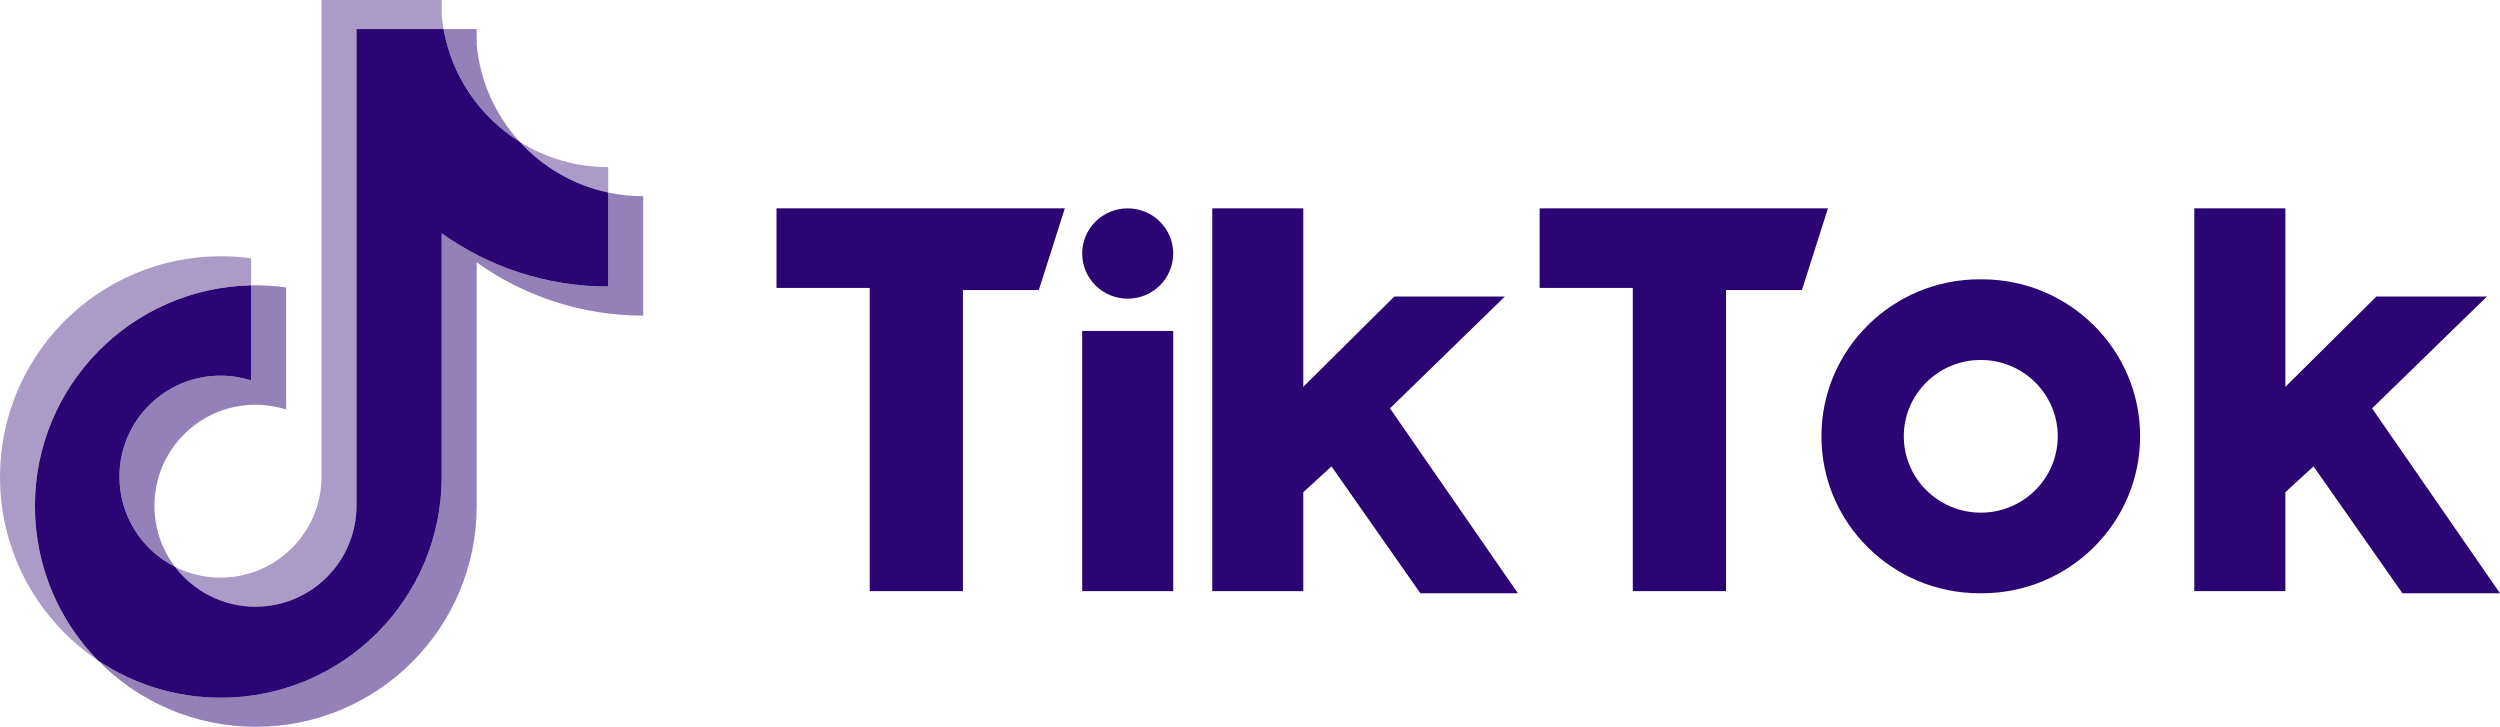
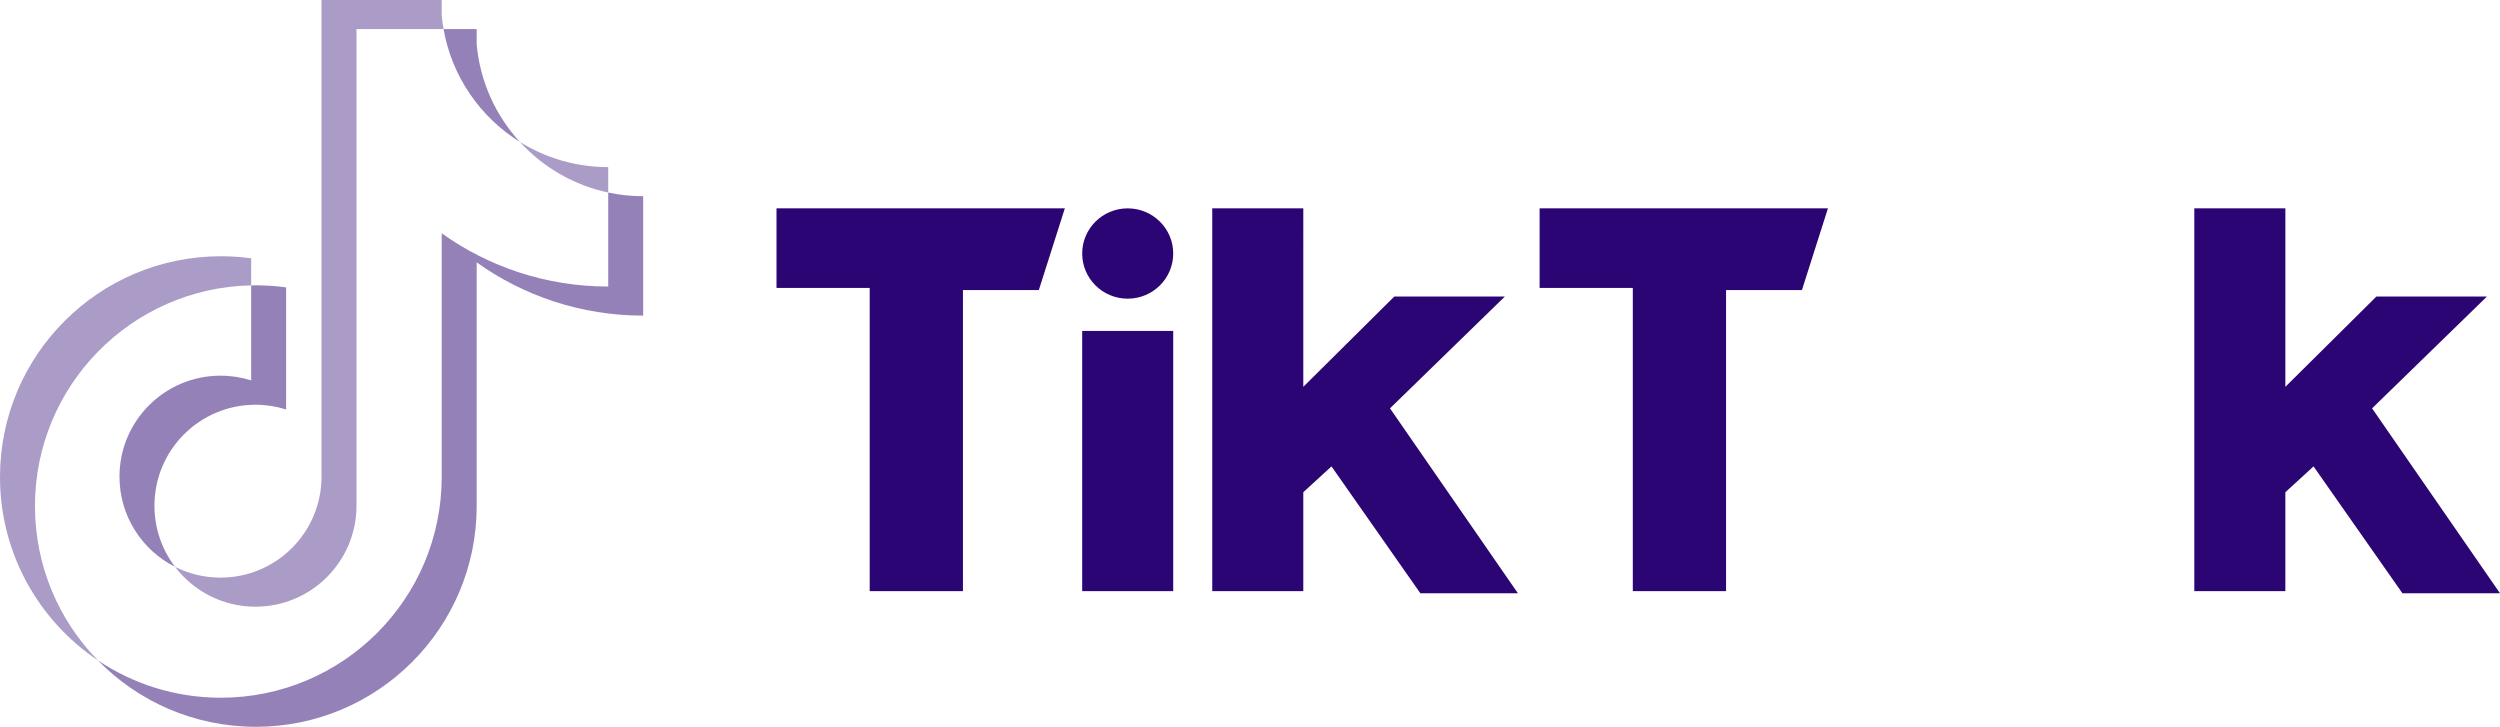
<svg xmlns="http://www.w3.org/2000/svg" id="a" viewBox="0 0 3954.74 1149.73">
  <defs>
    <style>.b{opacity:.4;}.b,.c,.d{fill:#2b0573;fill-rule:evenodd;}.c{opacity:.5;}</style>
  </defs>
  <g>
    <path class="d" d="M1228.35,329.6v125.87h147.44v479.63h147.5V458.87h120.02l41.15-129.27h-456.11Zm1207.15,0v125.87h147.44v479.63h147.5V458.87h120.02l41.15-129.27h-456.11Zm-723.58,71.43c0-39.44,32.19-71.43,71.96-71.43s72.03,31.99,72.03,71.43-32.21,71.43-72.03,71.43c-39.77-.02-71.96-31.99-71.96-71.43Zm0,122.47h143.99v411.59h-143.99v-411.59Zm205.73-193.9V935.09h144.04v-156.46l44.59-40.86,140.59,200.72h154.31l-202.35-292.54,181.76-176.91h-174.89l-144.01,142.86V329.6h-144.04Zm1553.5,0V935.09h144.06v-156.46l44.57-40.86,140.63,200.72h154.33l-202.35-292.54,181.76-176.91h-174.89l-144.04,142.86V329.6h-144.06Z" />
-     <path class="d" d="M3135.08,938.49c138.26,0,250.37-111.18,250.37-248.32s-112.11-248.34-250.37-248.34h-3.42c-138.26,0-250.36,111.2-250.36,248.34s112.09,248.32,250.36,248.32h3.42Zm-123.45-248.32c0-66.71,54.53-120.74,121.78-120.74s121.72,54.04,121.72,120.74-54.53,120.78-121.72,120.78c-67.25-.02-121.78-54.07-121.78-120.78Z" />
  </g>
  <g>
    <path class="c" d="M754.05,415.03c74.23,53.04,165.18,84.25,263.4,84.25v-188.91c-18.59,0-37.13-1.93-55.32-5.79v148.7c-98.21,0-189.15-31.21-263.4-84.25v385.51c0,192.86-156.42,349.18-349.36,349.18-71.99,0-138.9-21.75-194.49-59.06,63.44,64.83,151.91,105.06,249.79,105.06,192.96,0,349.38-156.33,349.38-349.19V415.03h0Zm68.24-190.59c-37.94-41.42-62.84-94.96-68.24-154.15v-24.3h-52.42c13.19,75.22,58.2,139.49,120.66,178.45h0ZM276.92,896.68c-21.19-27.78-32.65-61.76-32.6-96.7,0-88.21,71.55-159.72,159.82-159.72,16.45-.01,32.8,2.51,48.48,7.48v-193.13c-18.32-2.51-36.81-3.57-55.3-3.18v150.33c-15.69-4.97-32.04-7.49-48.5-7.48-88.27,0-159.81,71.51-159.81,159.73,0,62.37,35.76,116.38,87.91,142.68Z" />
-     <path class="d" d="M698.73,369.03c74.25,53.04,165.19,84.25,263.4,84.25v-148.7c-54.82-11.67-103.35-40.3-139.85-80.13-62.46-38.96-107.46-103.22-120.66-178.45h-137.69V800.53c-.31,87.96-71.74,159.18-159.82,159.18-51.9,0-98.01-24.72-127.22-63.03-52.15-26.3-87.91-80.31-87.91-142.68,0-88.21,71.54-159.73,159.81-159.73,16.91,0,33.21,2.63,48.5,7.48v-150.33c-189.55,3.91-342,158.72-342,349.1,0,95.04,37.96,181.2,99.58,244.14,55.59,37.31,122.5,59.06,194.49,59.06,192.94,0,349.36-156.34,349.36-349.18V369.03Z" />
    <path class="b" d="M962.13,304.57v-40.21c-49.44,.07-97.9-13.76-139.85-39.93,37.13,40.63,86.02,68.65,139.85,80.14ZM701.63,45.99c-1.26-7.19-2.23-14.43-2.9-21.69V0h-190.12V754.55c-.31,87.96-71.72,159.18-159.81,159.18-25.86,0-50.28-6.13-71.9-17.04,29.2,38.3,75.31,63.03,127.22,63.03,88.07,0,159.5-71.22,159.82-159.18V45.99h137.69ZM397.32,451.43v-42.81c-15.89-2.17-31.9-3.26-47.94-3.25-192.96,0-349.38,156.34-349.38,349.17,0,120.9,61.47,227.45,154.89,290.12-61.61-62.95-99.58-149.1-99.58-244.14,0-190.38,152.44-345.18,342-349.1h0Z" />
  </g>
</svg>